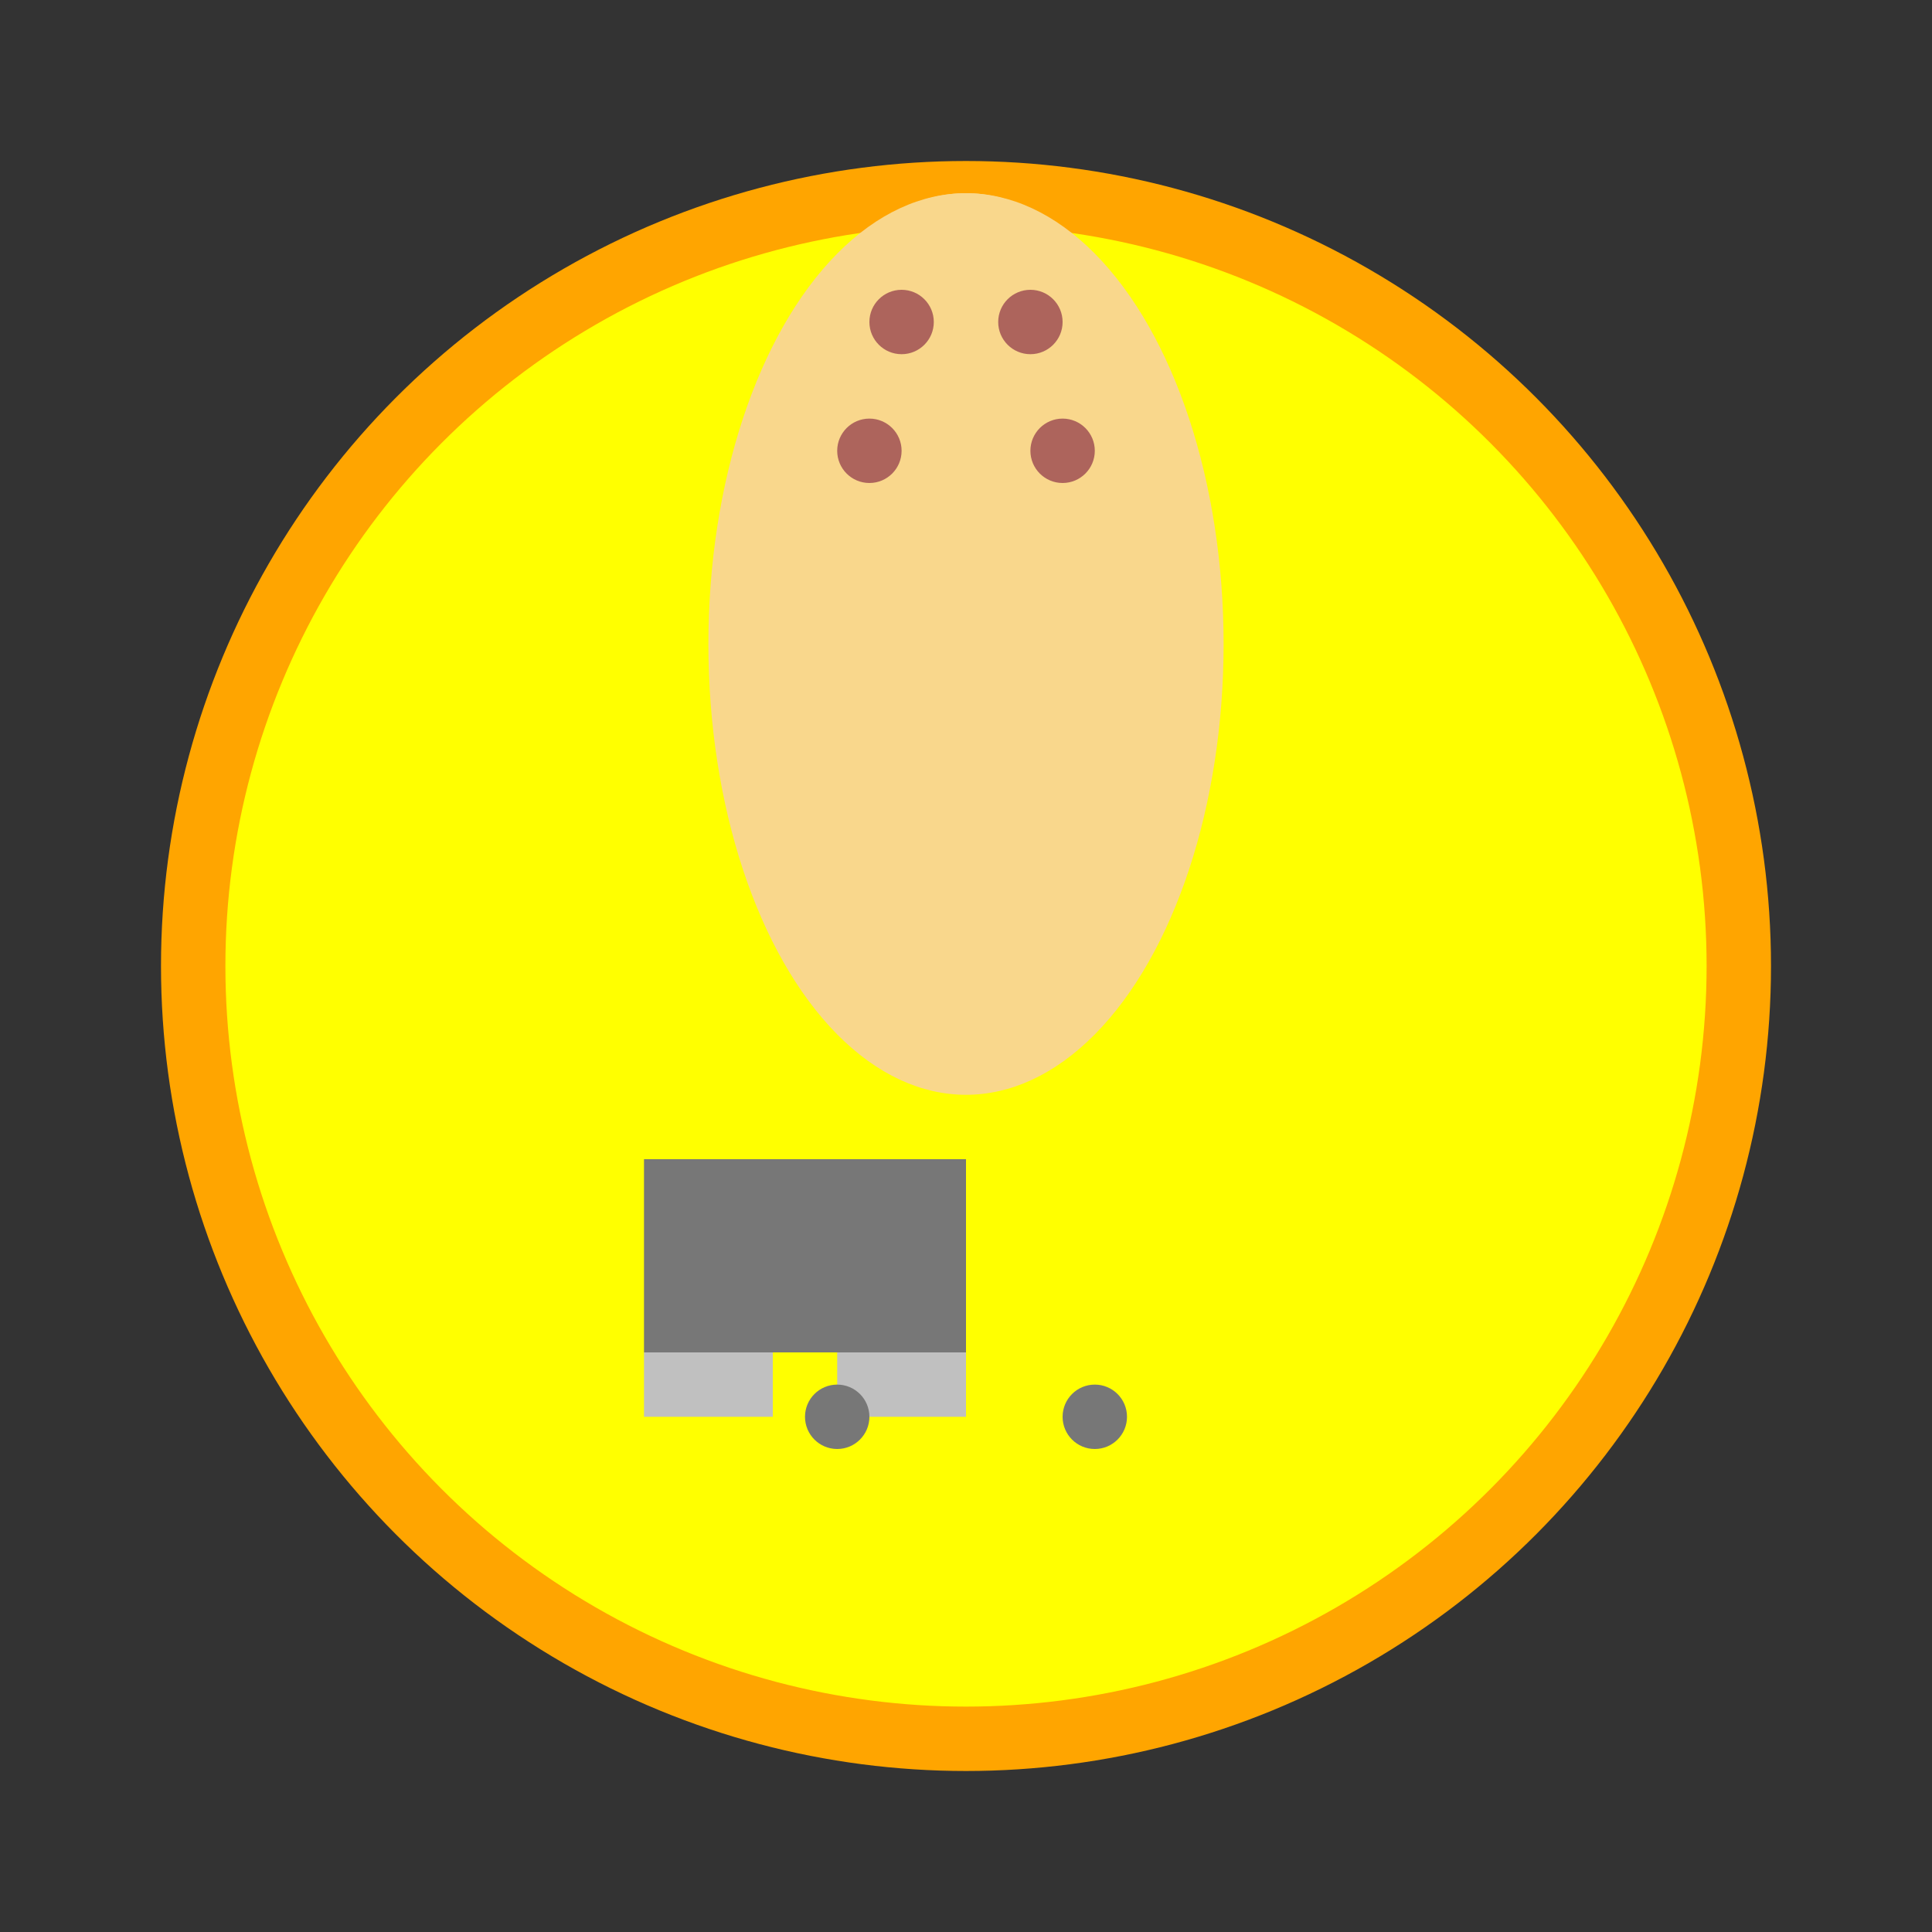
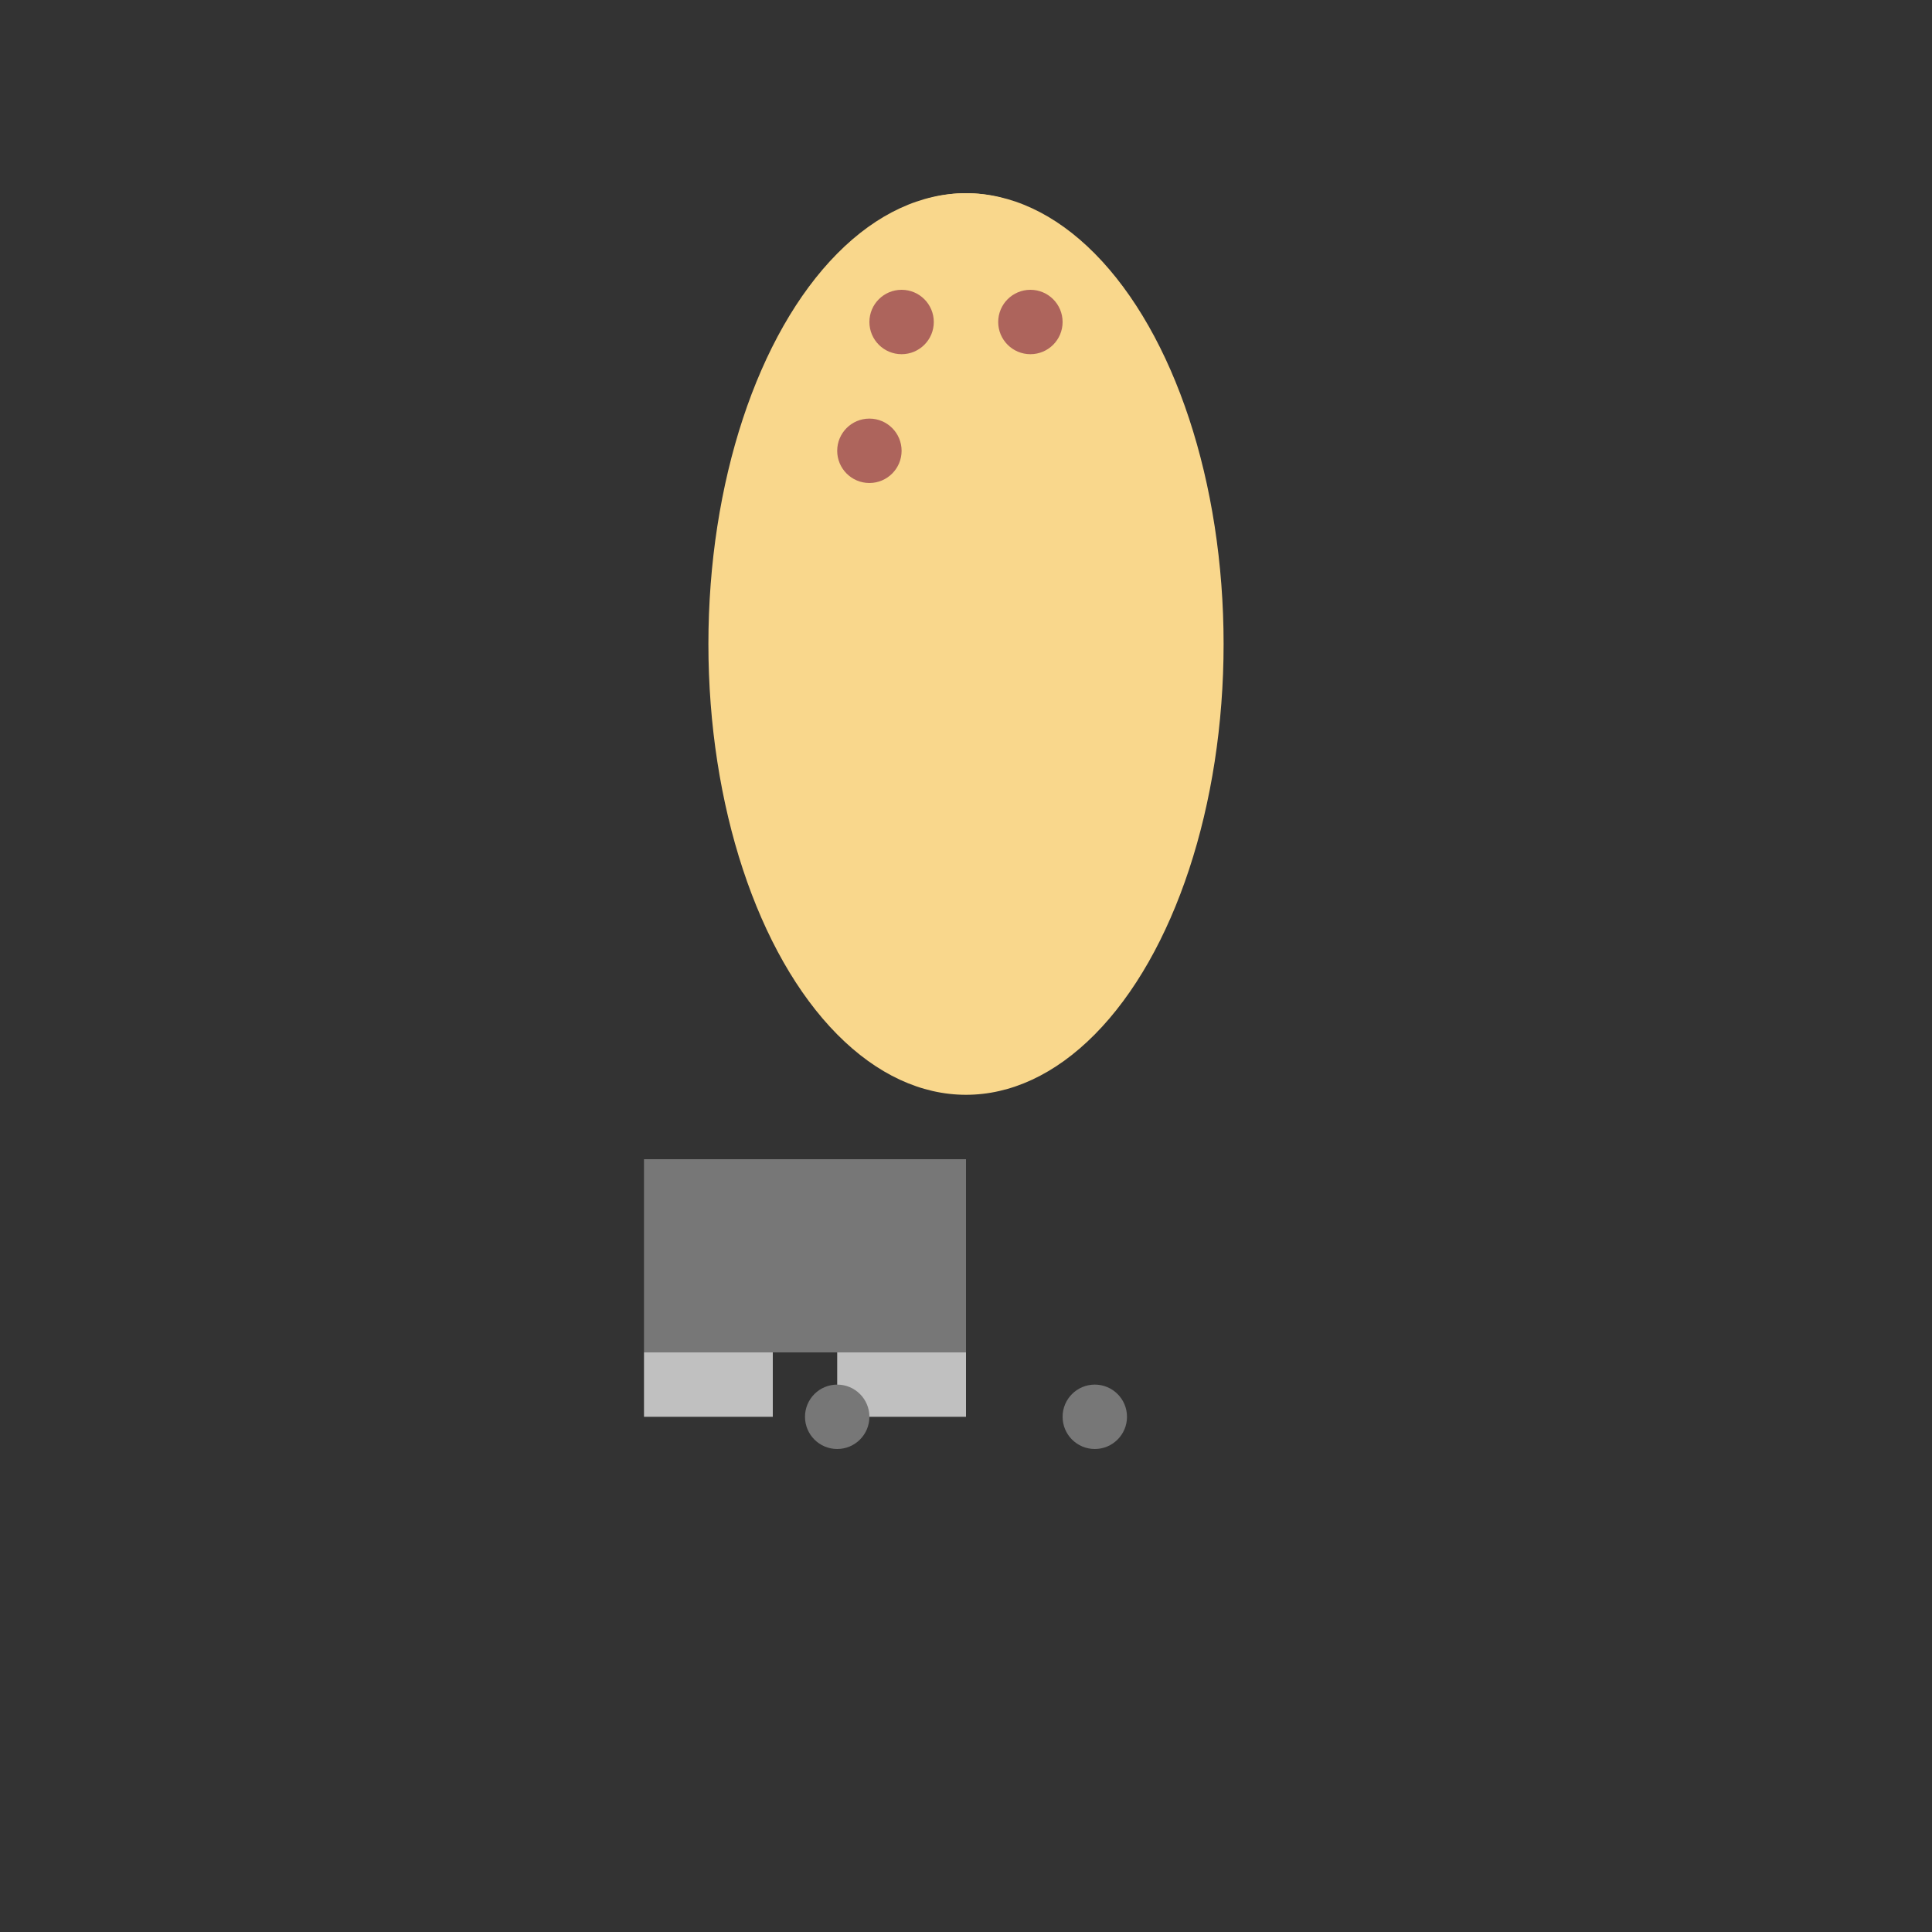
<svg xmlns="http://www.w3.org/2000/svg" viewBox="0 0 300 300">
  <rect x="0" y="0" width="300" height="300" fill="#333333" stroke="none" />
-   <circle cx="150" cy="150" r="120" fill="yellow" stroke="orange" stroke-width="10" />
  <rect x="100" y="180" width="50" height="30" fill="#777777" />
  <rect x="100" y="210" width="20" height="10" fill="silver" />
  <rect x="130" y="210" width="20" height="10" fill="silver" />
  <circle cx="130" cy="220" r="5" fill="#777777" />
  <circle cx="170" cy="220" r="5" fill="#777777" />
  <ellipse cx="150" cy="100" rx="40" ry="70" fill="#F9D78C" />
  <rect x="140" y="70" width="20" height="50" fill="#F9D78C" />
  <ellipse cx="150" cy="60" rx="25" ry="30" fill="#F9D78C" />
  <circle cx="140" cy="50" r="5" fill="#AD645C" />
  <circle cx="160" cy="50" r="5" fill="#AD645C" />
  <circle cx="135" cy="70" r="5" fill="#AD645C" />
-   <circle cx="165" cy="70" r="5" fill="#AD645C" />
</svg>